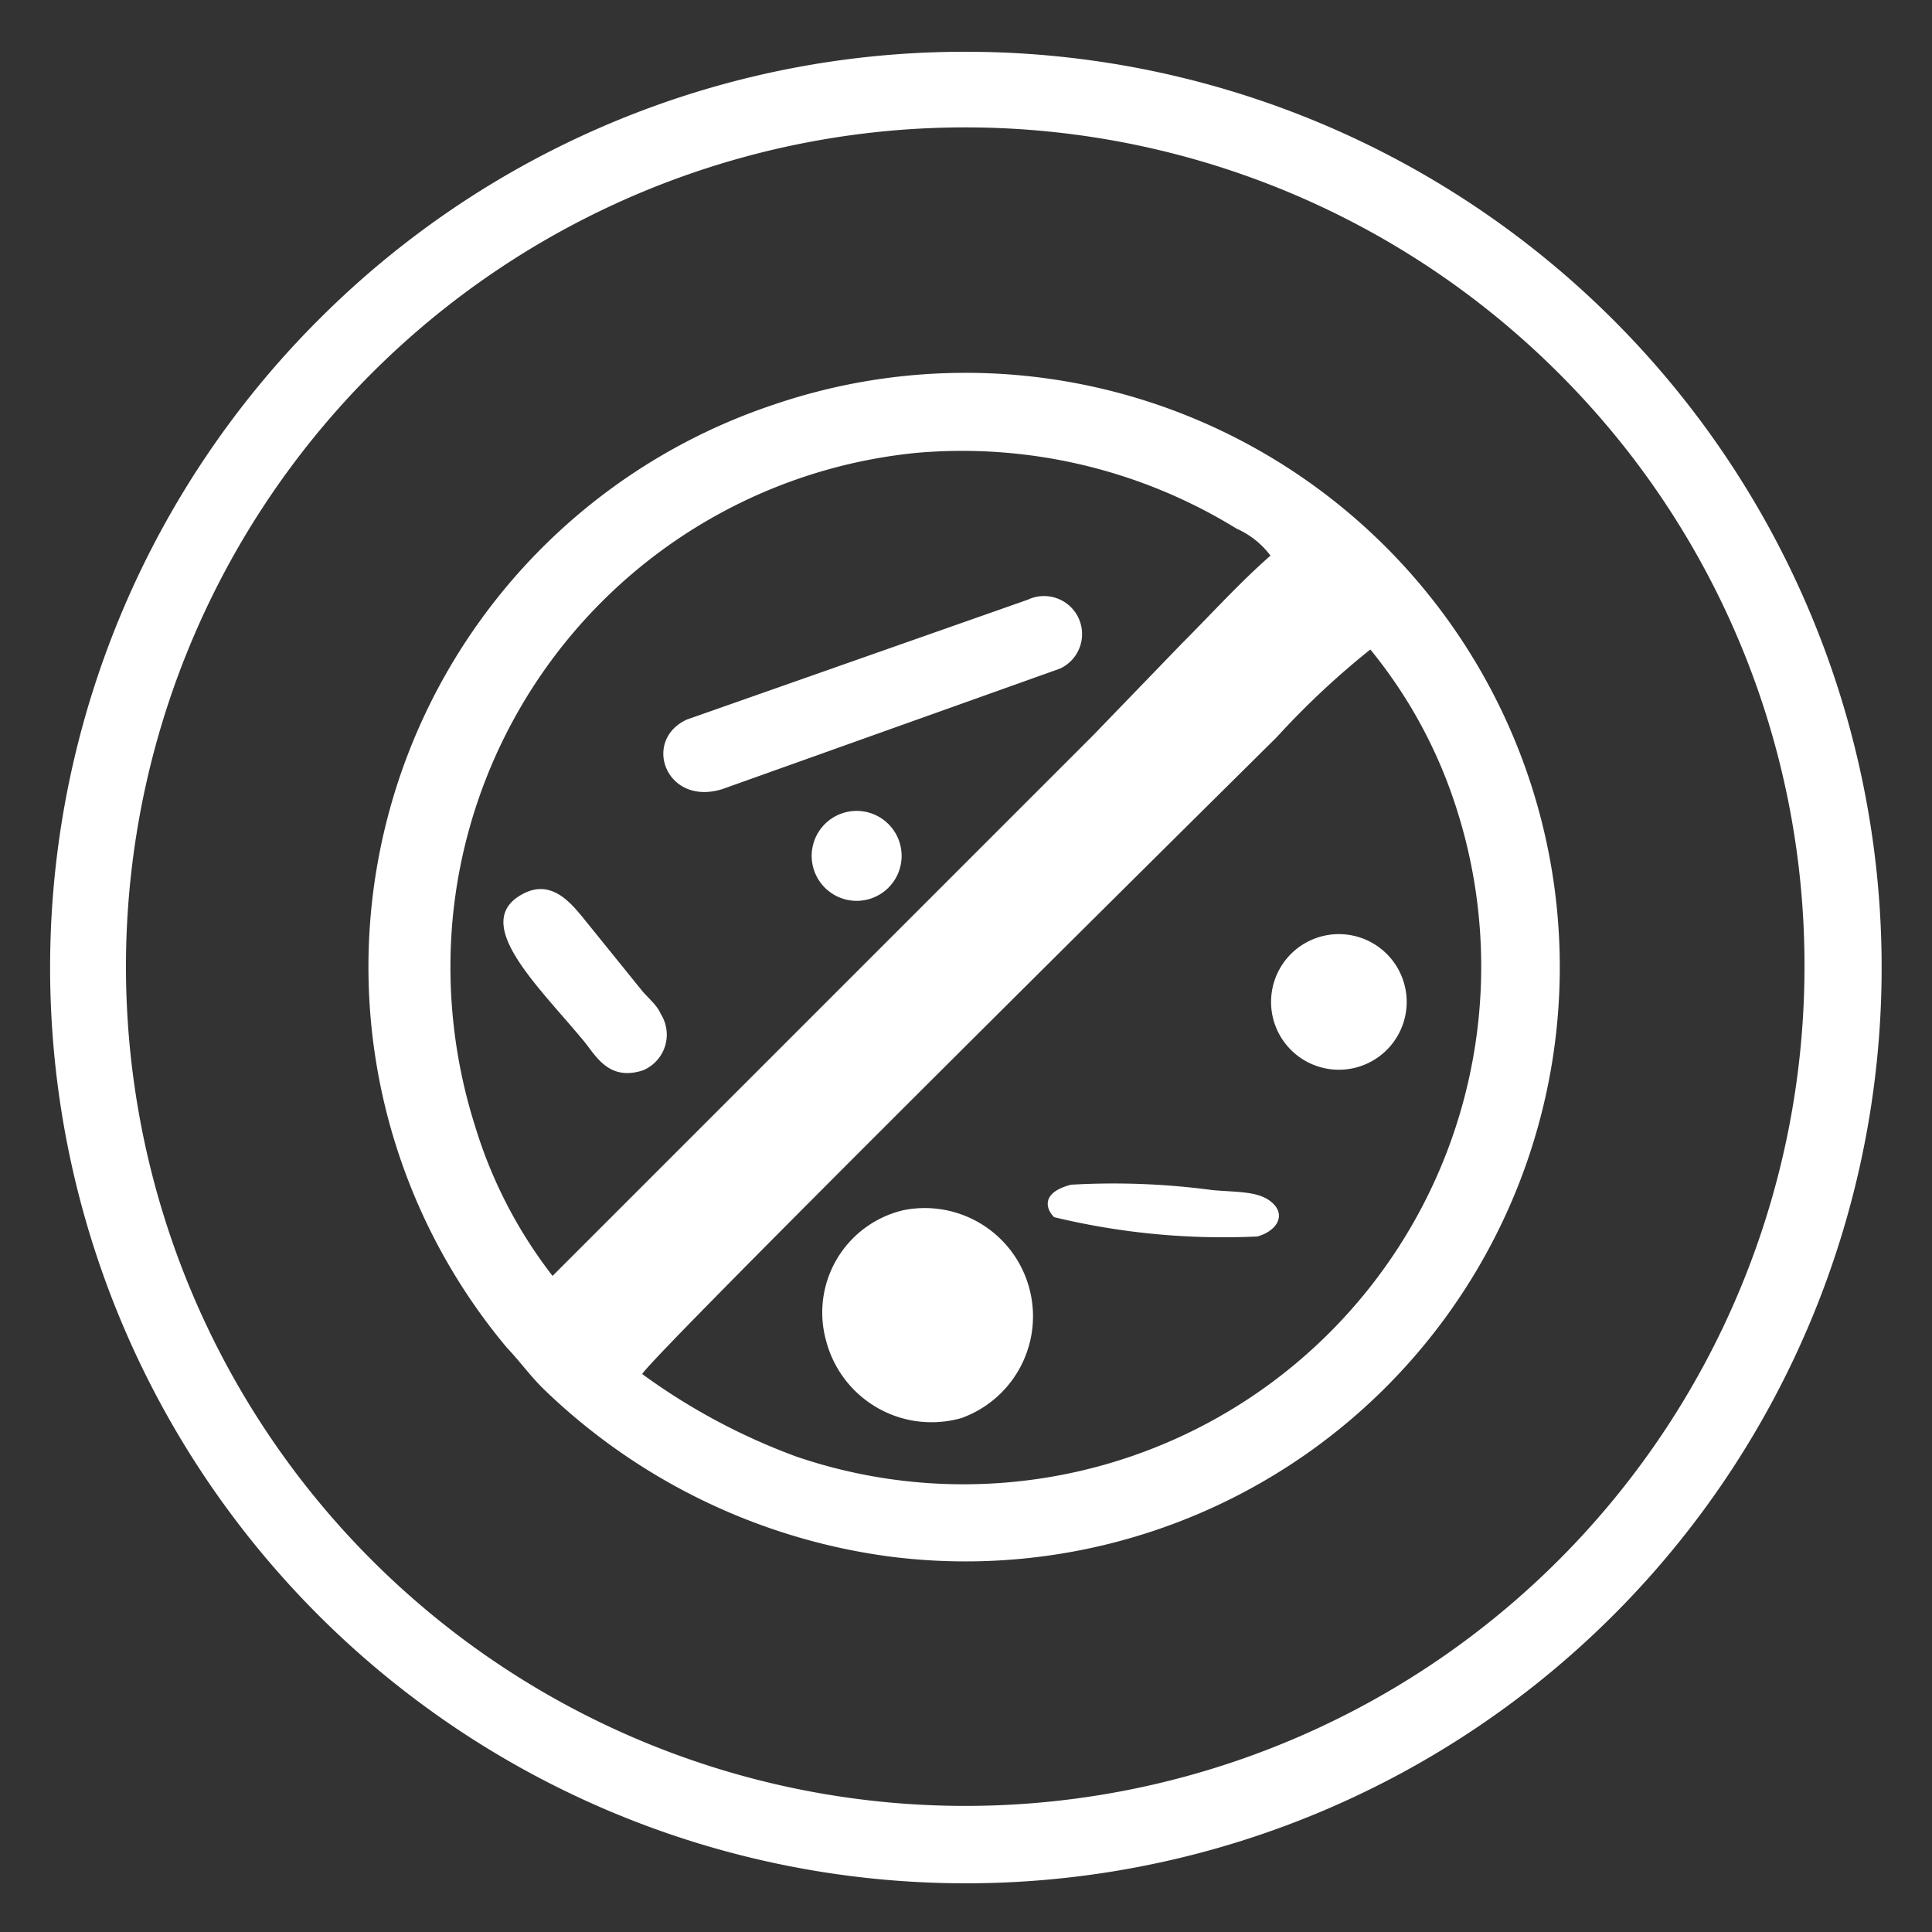
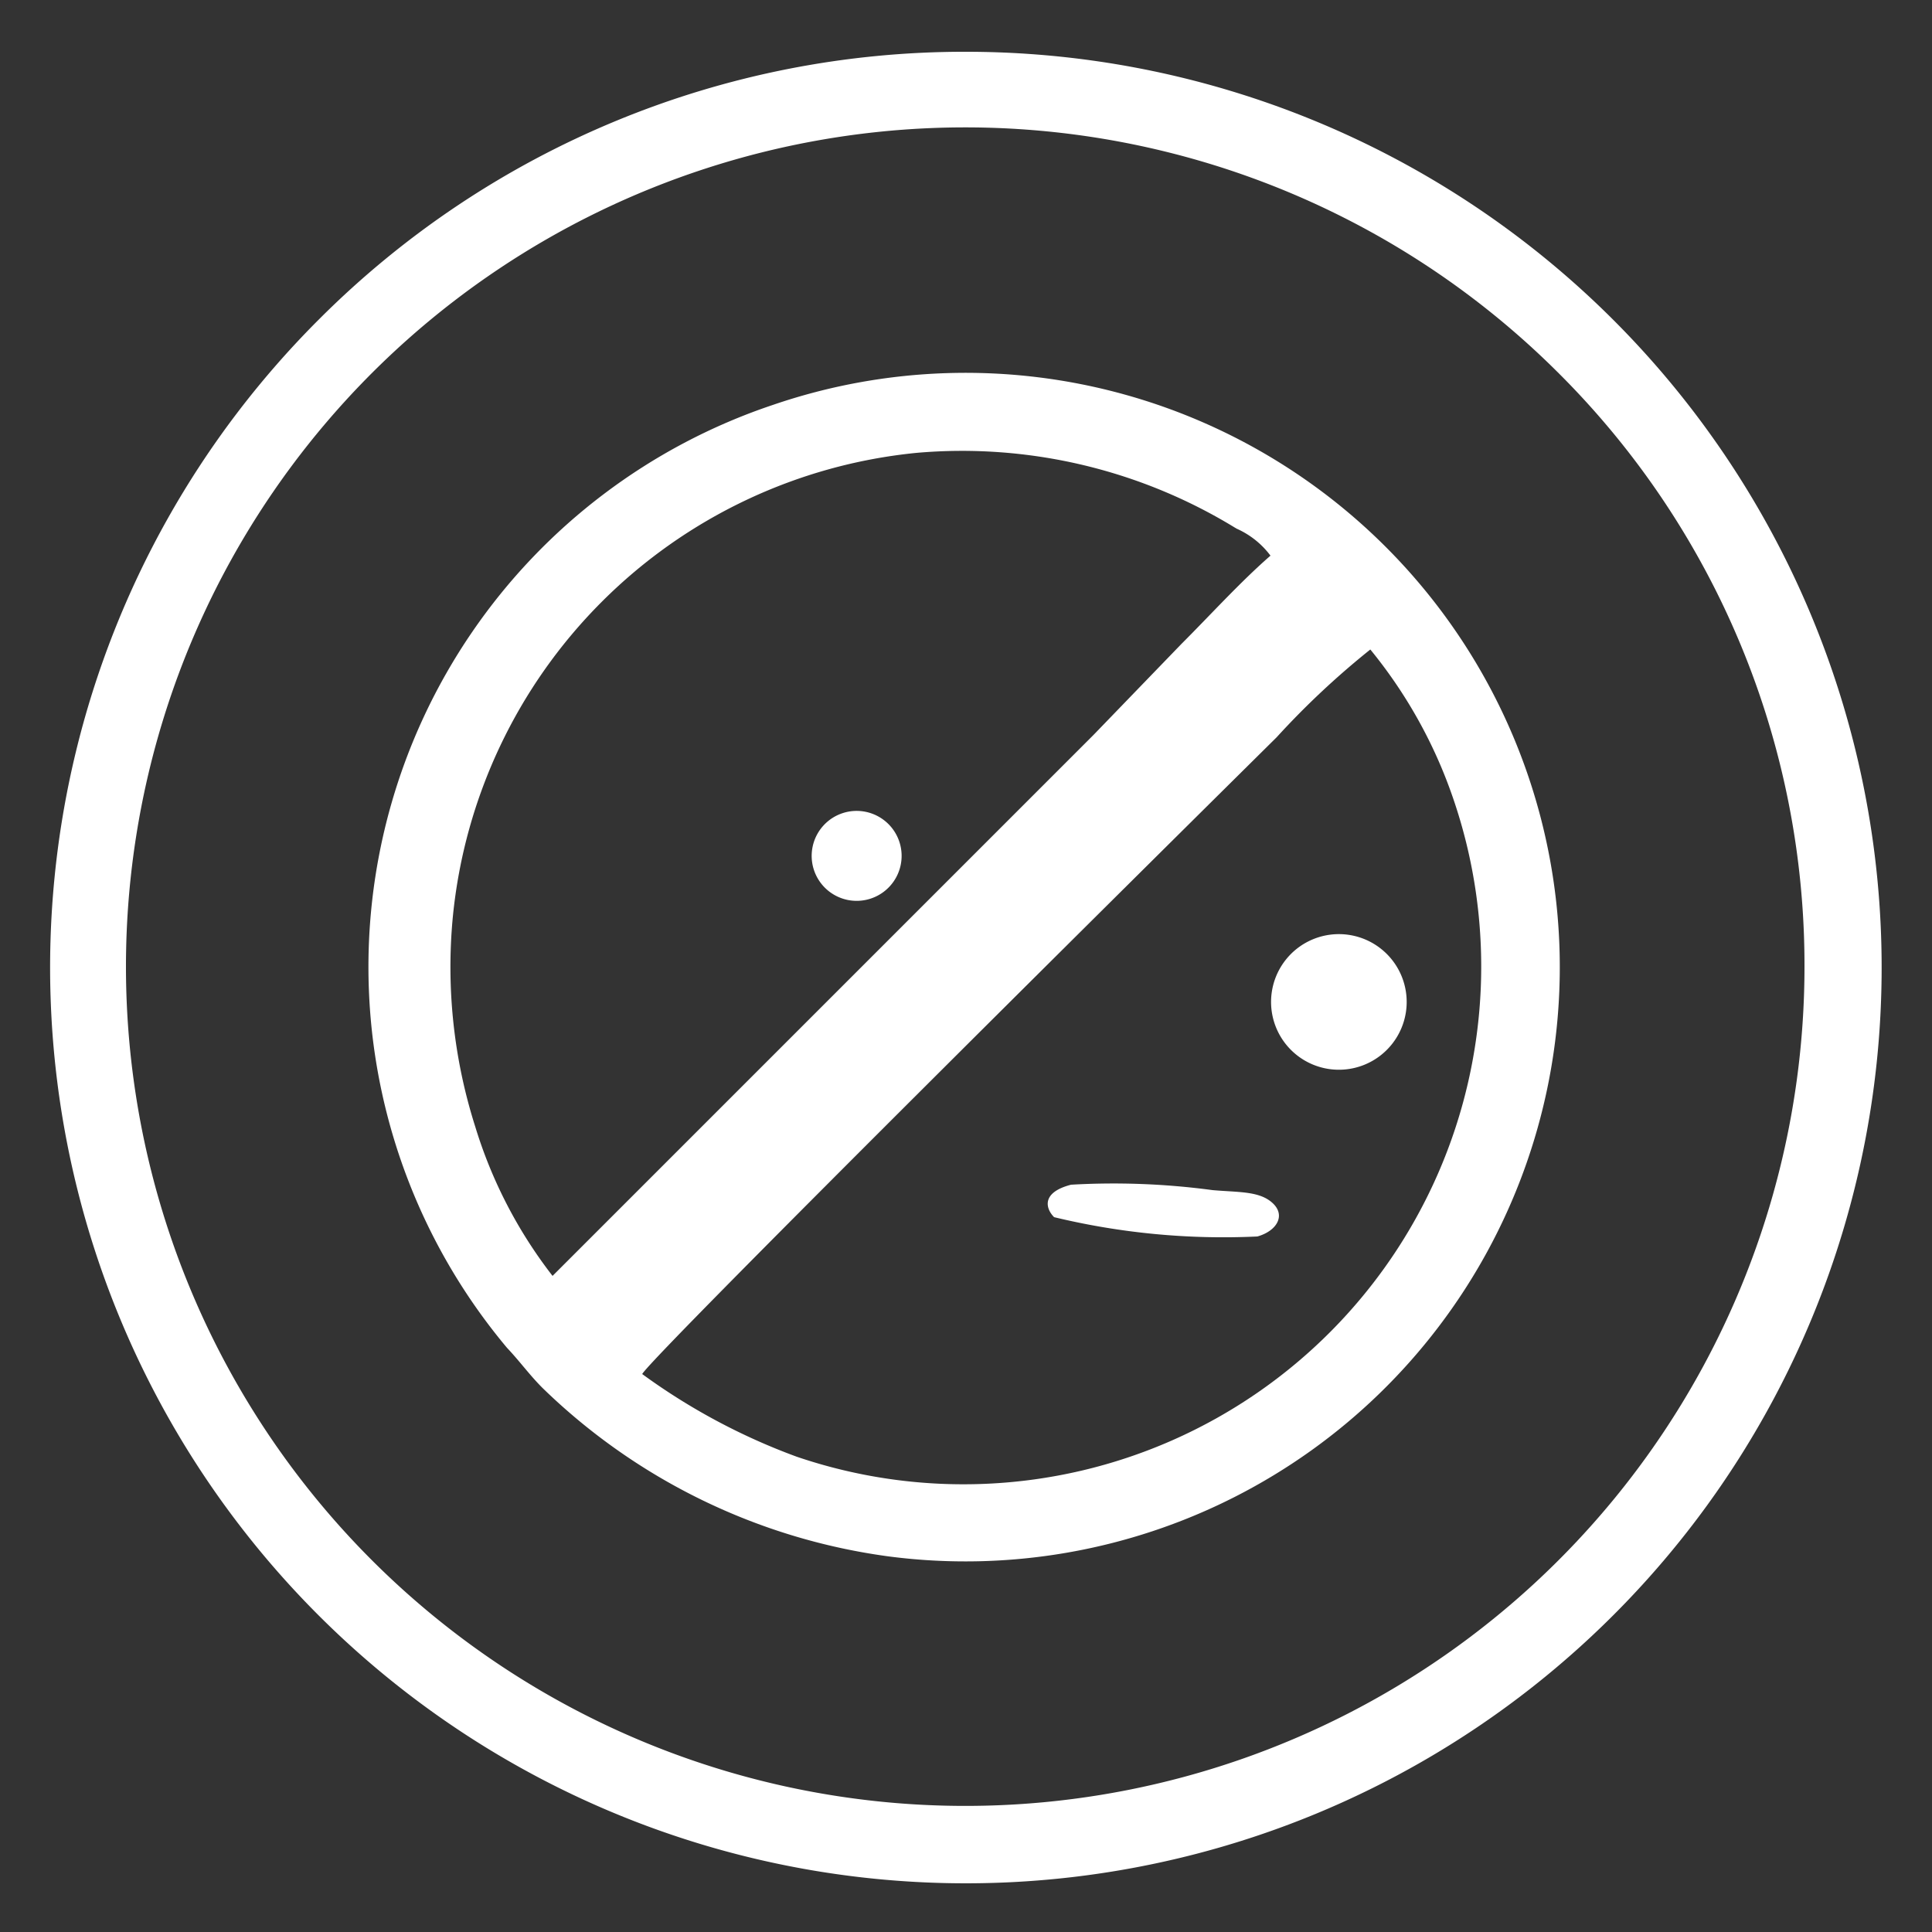
<svg xmlns="http://www.w3.org/2000/svg" id="Layer_1" data-name="Layer 1" viewBox="0 0 25 25">
  <rect x="0" y="0" width="25" height="25" fill="#333333" stroke="none" />
  <defs>
    <style>.cls-1{fill:#fff;}</style>
  </defs>
  <path class="cls-1" d="M4.13,4.13A11.85,11.85,0,1,0,12.5.67,11.8,11.8,0,0,0,4.13,4.13ZM23.35,12.5a10.86,10.86,0,1,1-3.18-7.67A10.81,10.81,0,0,1,23.35,12.5Z" />
  <path class="cls-1" d="M10,5.24a7.67,7.67,0,0,0-3.44,12.2c.17.18.29.35.46.52a7.94,7.94,0,0,0,4.48,2.18A7.69,7.69,0,1,0,10,5.24Zm7.72,3.15a6.21,6.21,0,0,1,1.08,1.93,6.7,6.7,0,0,1-8.49,8.53,8.14,8.14,0,0,1-2-1.07c.14-.25,7.22-7.26,8.21-8.24A10.63,10.63,0,0,1,17.75,8.39ZM16,6.84a1.11,1.11,0,0,1,.44.35c-.39.34-.77.76-1.15,1.14L14.15,9.51l-7,7a6,6,0,0,1-1-1.93,6.81,6.81,0,0,1-.29-2.72,6.69,6.69,0,0,1,6-6A6.77,6.77,0,0,1,16,6.84Z" />
-   <path class="cls-1" d="M10.69,17.35a1.41,1.41,0,0,0,1.75,1,1.4,1.4,0,0,0-.75-2.69A1.36,1.36,0,0,0,10.69,17.35Z" />
-   <path class="cls-1" d="M9.35,10.21l4.37-1.56a.49.49,0,0,0-.42-.89L8.89,9.31C8.3,9.58,8.62,10.44,9.35,10.21Z" />
  <path class="cls-1" d="M16.27,16c.25-.07.37-.27.2-.43s-.44-.14-.78-.17a9.61,9.61,0,0,0-1.83-.07c-.39.1-.33.31-.22.42A9.33,9.33,0,0,0,16.27,16Z" />
-   <path class="cls-1" d="M8.3,12.81l-.76-.94c-.15-.18-.39-.48-.74-.32-.76.36.17,1.21.77,1.94.15.19.32.5.75.36a.5.5,0,0,0,.23-.73C8.5,13,8.37,12.9,8.3,12.81Z" />
  <path class="cls-1" d="M17.65,13.78A.87.87,0,0,0,17,12.15.87.87,0,1,0,17.65,13.78Z" />
  <path class="cls-1" d="M10.91,10.52a.58.58,0,1,0,.35,1.11A.58.58,0,0,0,10.91,10.52Z" />
</svg>